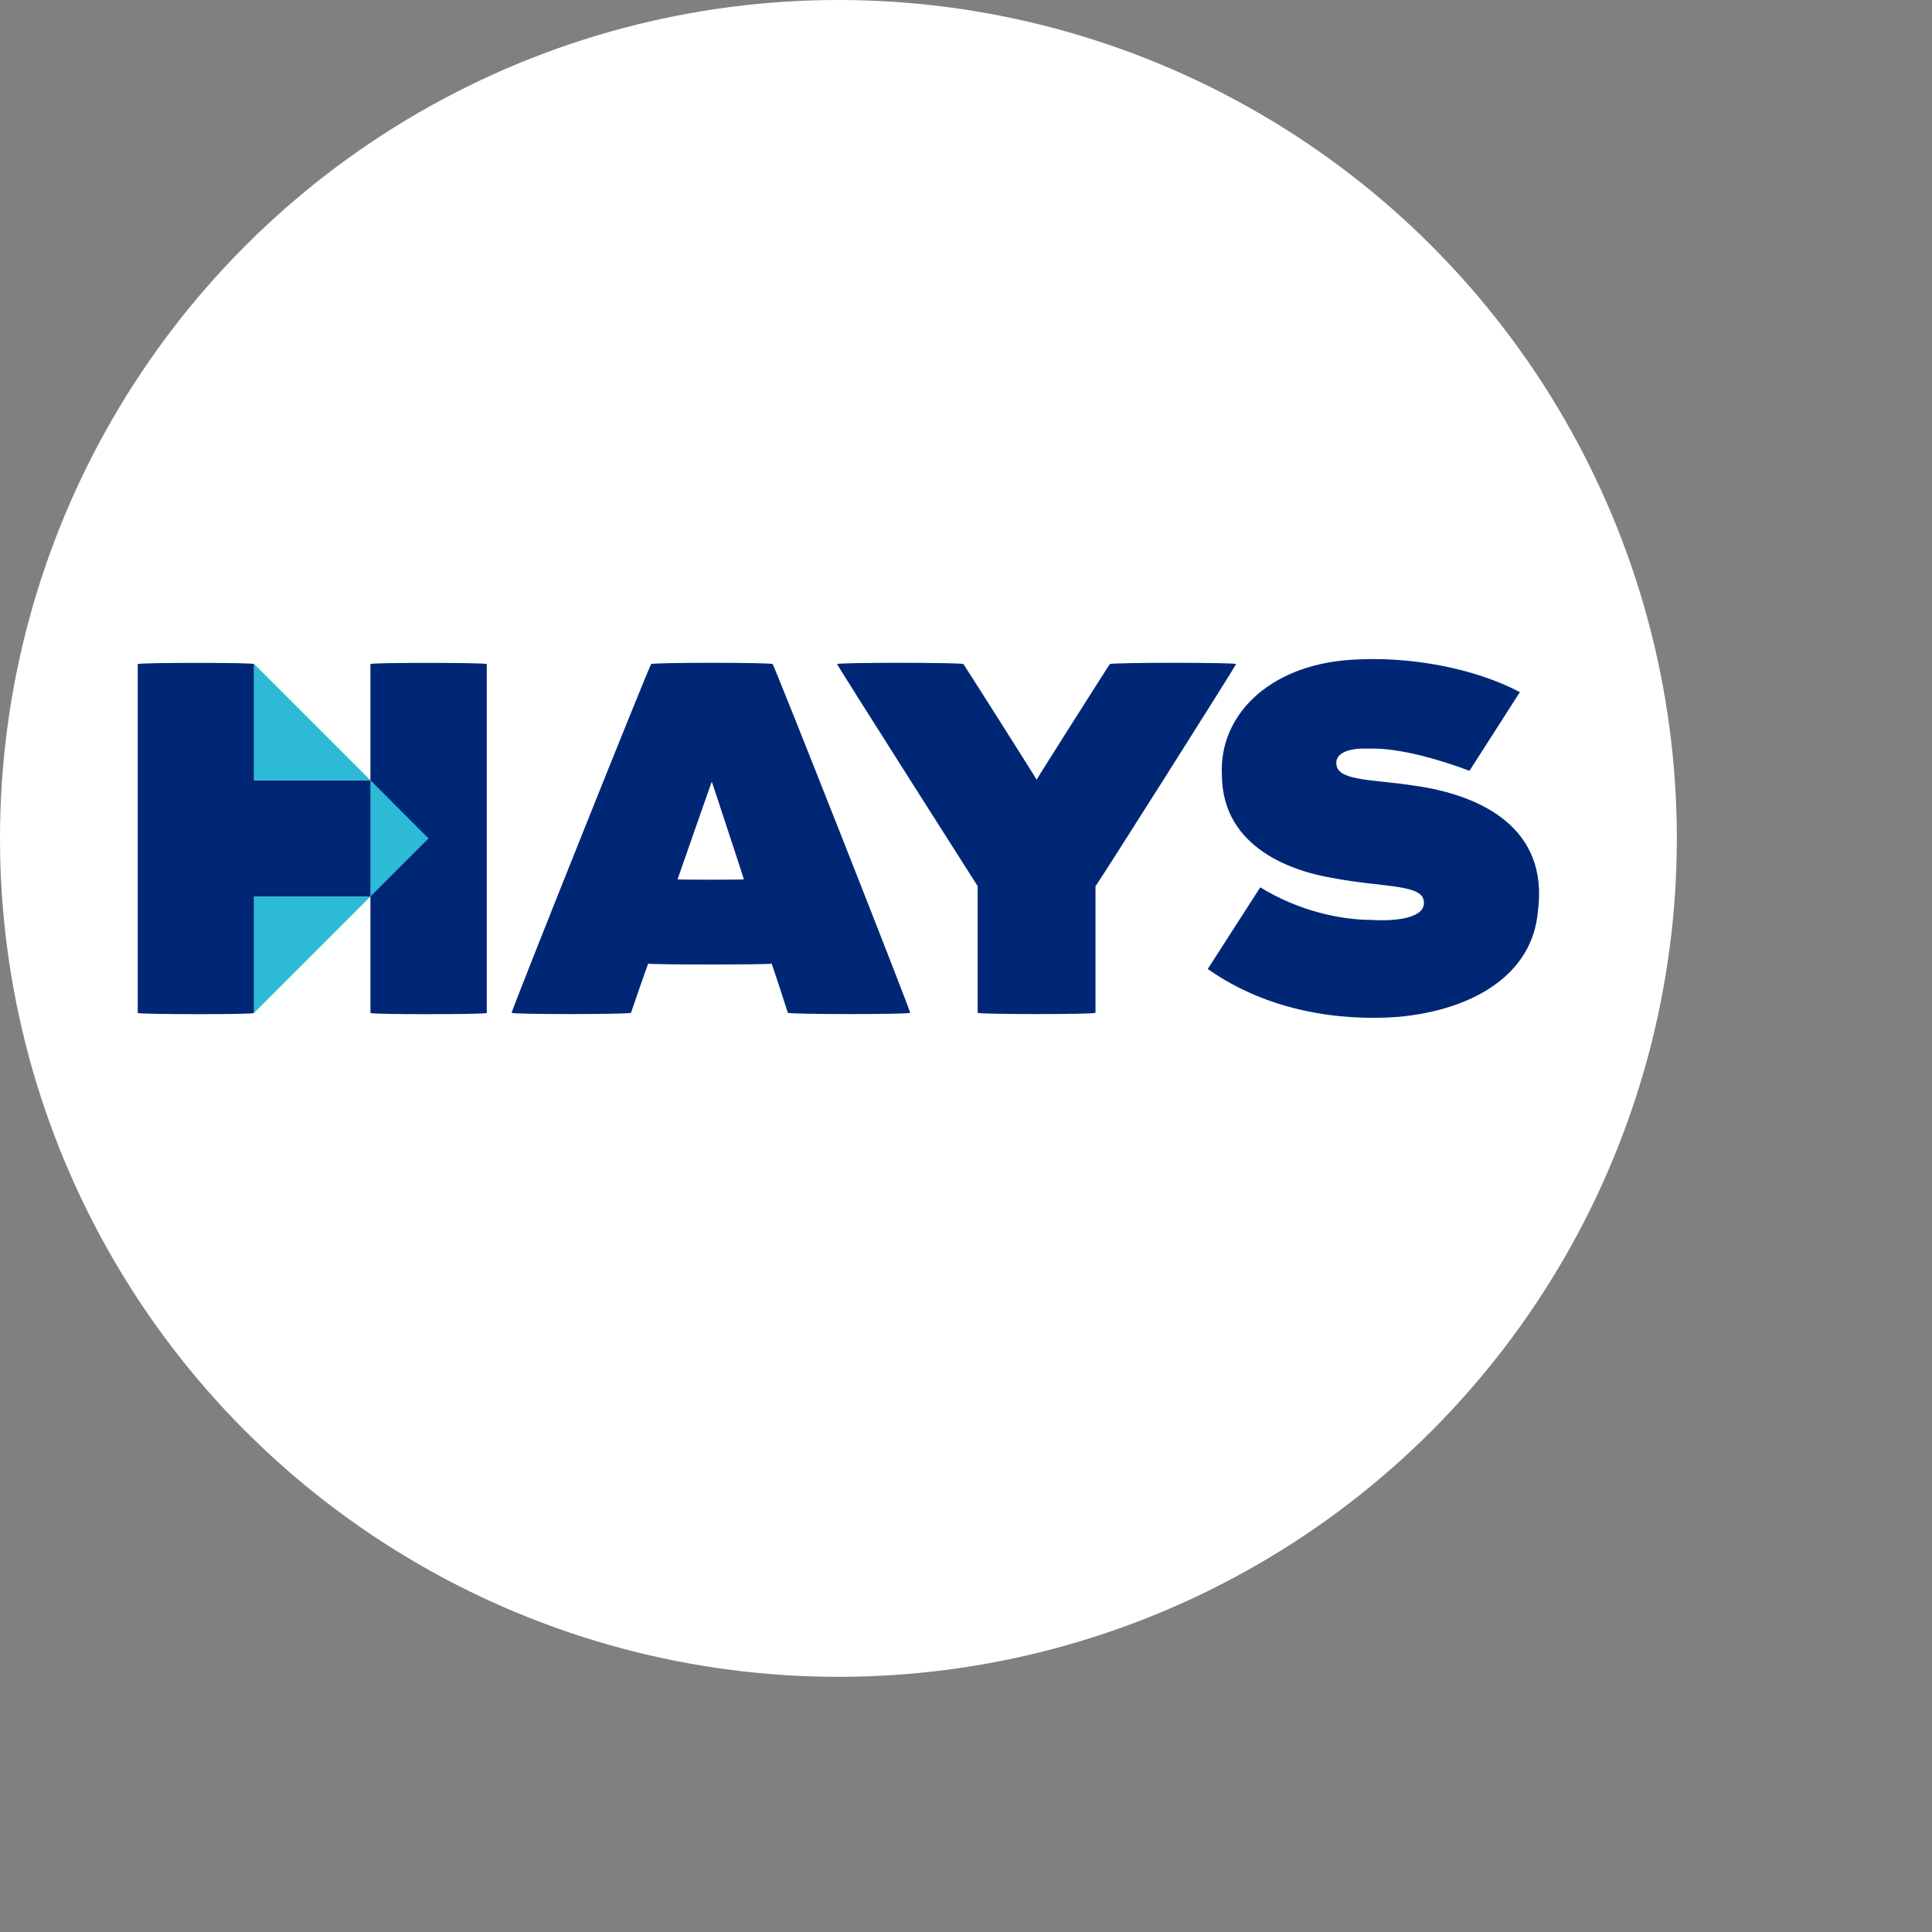
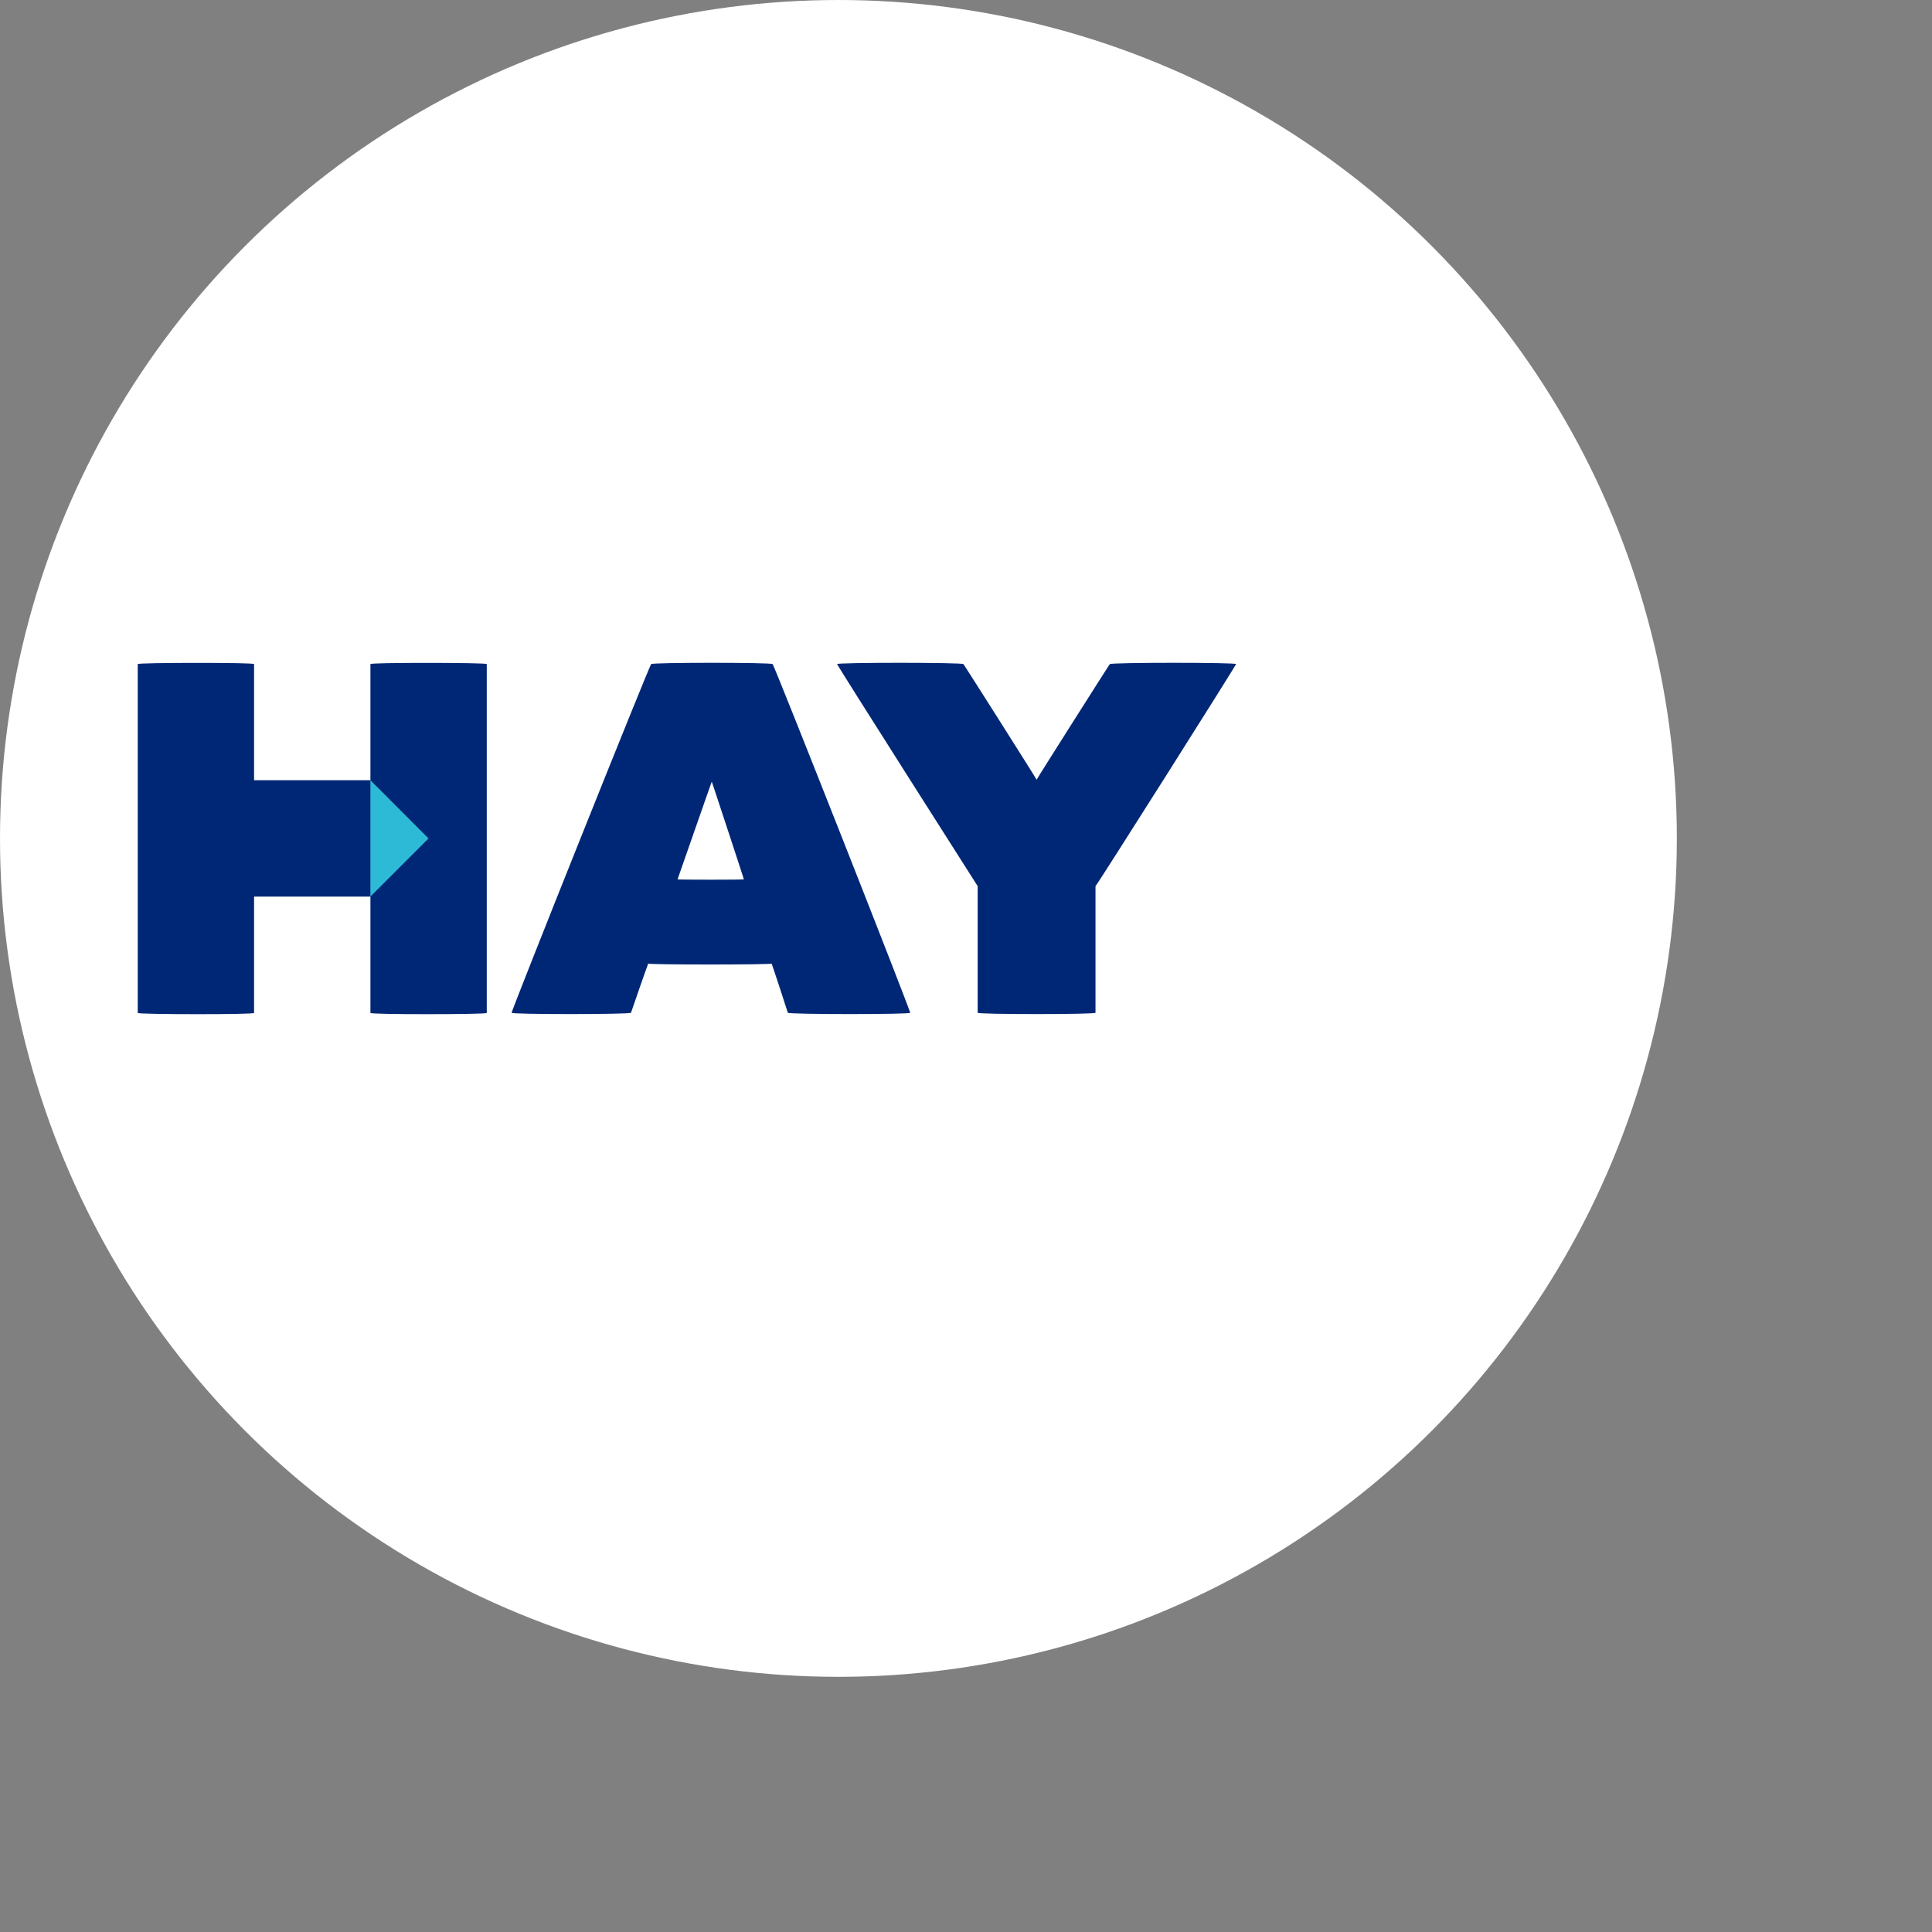
<svg xmlns="http://www.w3.org/2000/svg" viewBox="0 0 868.3 868.3">
  <rect x="0" y="0" width="868.3" height="868.3" fill="#808080" stroke="none" />
  <defs>
    <style>
      .cls-1 {
        fill: #002776;
      }

      .cls-2 {
        fill: #fff;
      }

      .cls-3 {
        fill: #2dbad7;
      }
    </style>
  </defs>
  <g id="Hintergrund">
    <circle class="cls-2" cx="376.81" cy="376.81" r="376.81" />
  </g>
  <g id="Hays">
    <g>
      <g>
        <path class="cls-1" d="M555.5,298.47c.89-.78-62.87,100.01-63.15,99.79v56.91c.28.78-53.24.78-52.96,0v-56.91s-64.04-100.57-63.15-99.79c-.89-.78,56.41-.78,56.74,0-.33-.78,32.91,51.68,32.91,51.96,0-.28,33.25-52.74,32.91-51.96.33-.78,57.64-.78,56.74,0" />
        <path class="cls-1" d="M347.18,298.47c.28-.78-54.8-.78-54.52,0-.28-.78-63.59,157.54-62.7,156.7-.89.78,53.07.78,53.63,0,.17-.67,7.46-21.55,7.74-22.11-.28.56,55.74.56,55.46,0,.28.56,7.13,21.44,7.29,22.11.5.78,55.85.78,54.96,0,.89.78-61.53-157.48-61.81-156.7h-.06ZM304.52,395.2s15.37-44.1,15.37-43.88c0-.22,14.59,44.1,14.42,43.88.17.22-29.96.22-29.79,0Z" />
-         <path class="cls-1" d="M635.91,353.16c-17.04-2.84-33.86-1.95-35.19-9.02-1.39-6.52,7.52-8.02,14.2-7.68,13.92-.61,33.86,5.51,45.5,9.97.06-.11,22.66-35.36,22.66-35.36-19.38-10.3-48.84-16.54-76.85-14.48-36.47,2.73-58.36,25.28-57.08,51.57.11,33.75,33.3,43.66,49.51,46.39,23.67,4.57,41.99,2.56,41.26,11.53-.11,6.13-11.47,8.13-23.61,7.35-13.75,0-32.69-4.01-49.9-14.65l-23.61,36.7c27.18,19.21,59.75,23.44,85.48,21.55,34.25-3.12,60.42-19.27,62.87-47.22,5.12-37.59-25.17-52.35-55.19-56.69" />
        <path class="cls-1" d="M191.76,297.92c-13.7,0-25.67.17-25.28.56v52.18h-52.29v-52.18c.39-.39-11.58-.56-25.28-.56s-27.4.17-27.01.56v156.76c0,.39,13.48.56,27.01.56s25.34-.17,25.28-.56v-52.29h52.29v52.29c0,.39,11.75.56,25.28.56s27.06-.17,27.01-.56v-156.76c.39-.39-13.31-.56-27.01-.56" />
      </g>
      <g>
-         <polygon class="cls-3" points="114.18 350.65 166.47 350.65 114.18 298.36 114.18 350.65" />
-         <polygon class="cls-3" points="114.18 455.23 166.47 402.94 114.18 402.94 114.18 455.23" />
        <polygon class="cls-3" points="166.47 350.65 166.47 402.94 192.59 376.82 166.47 350.65" />
      </g>
    </g>
  </g>
</svg>